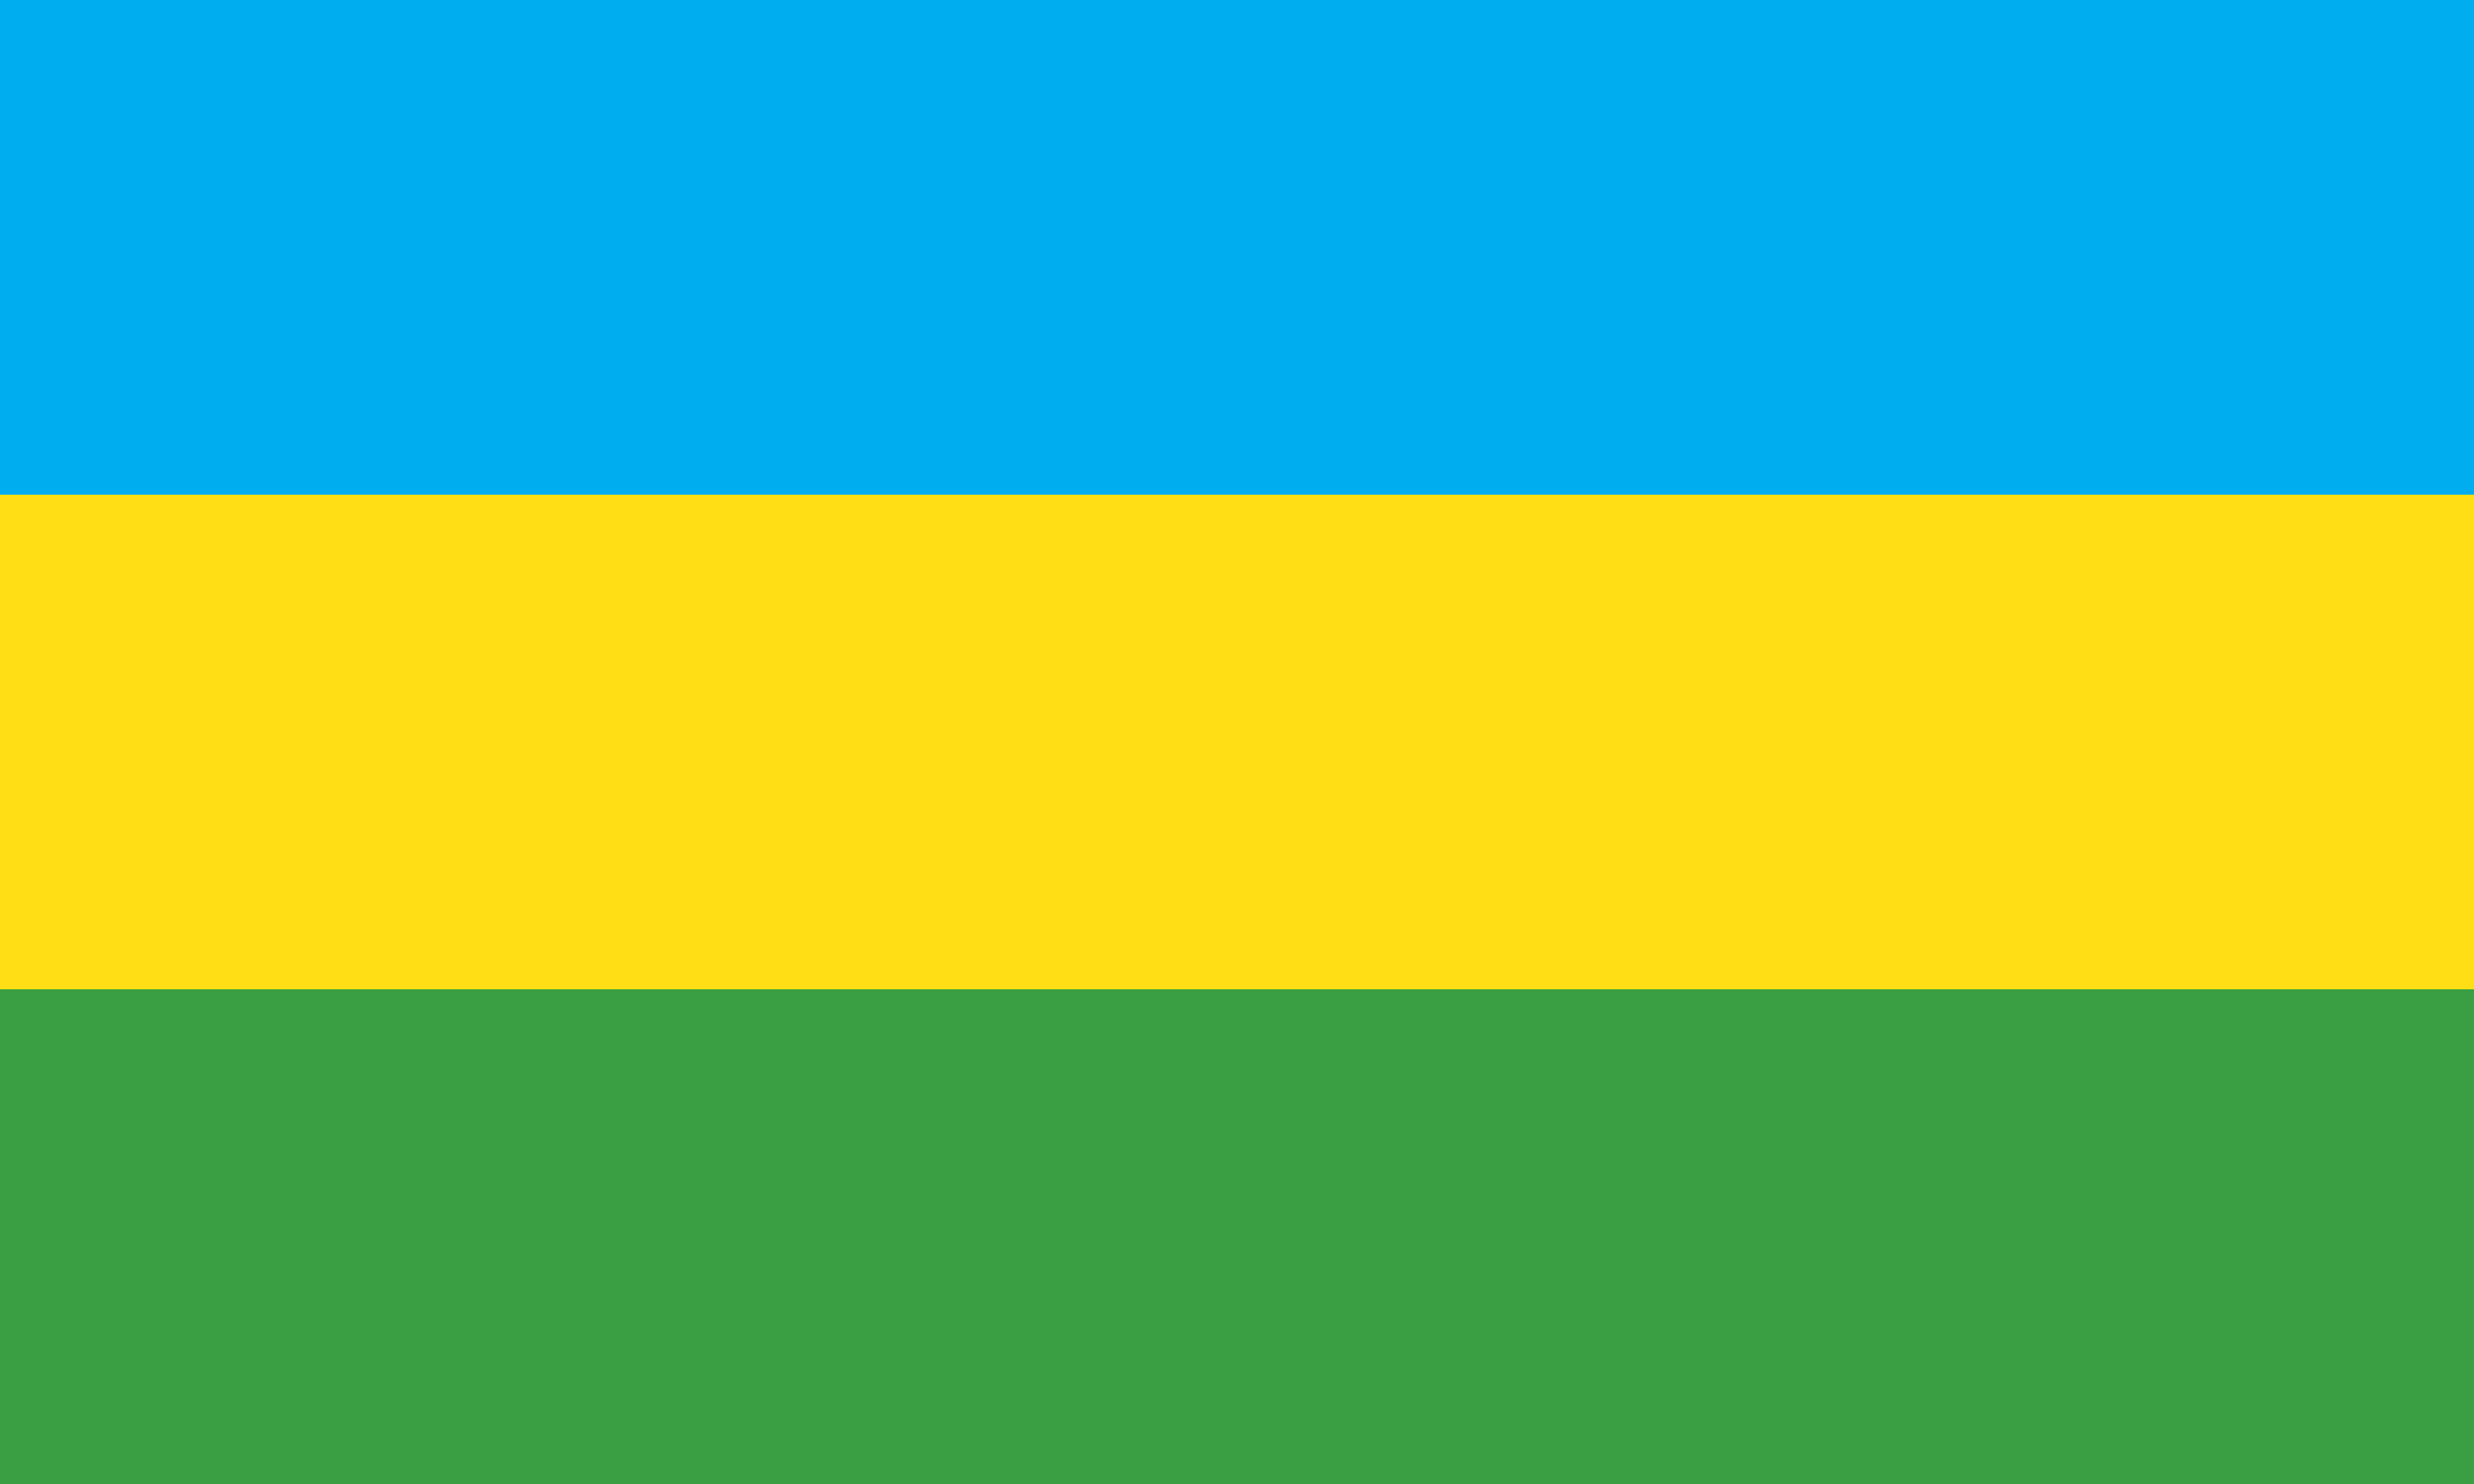
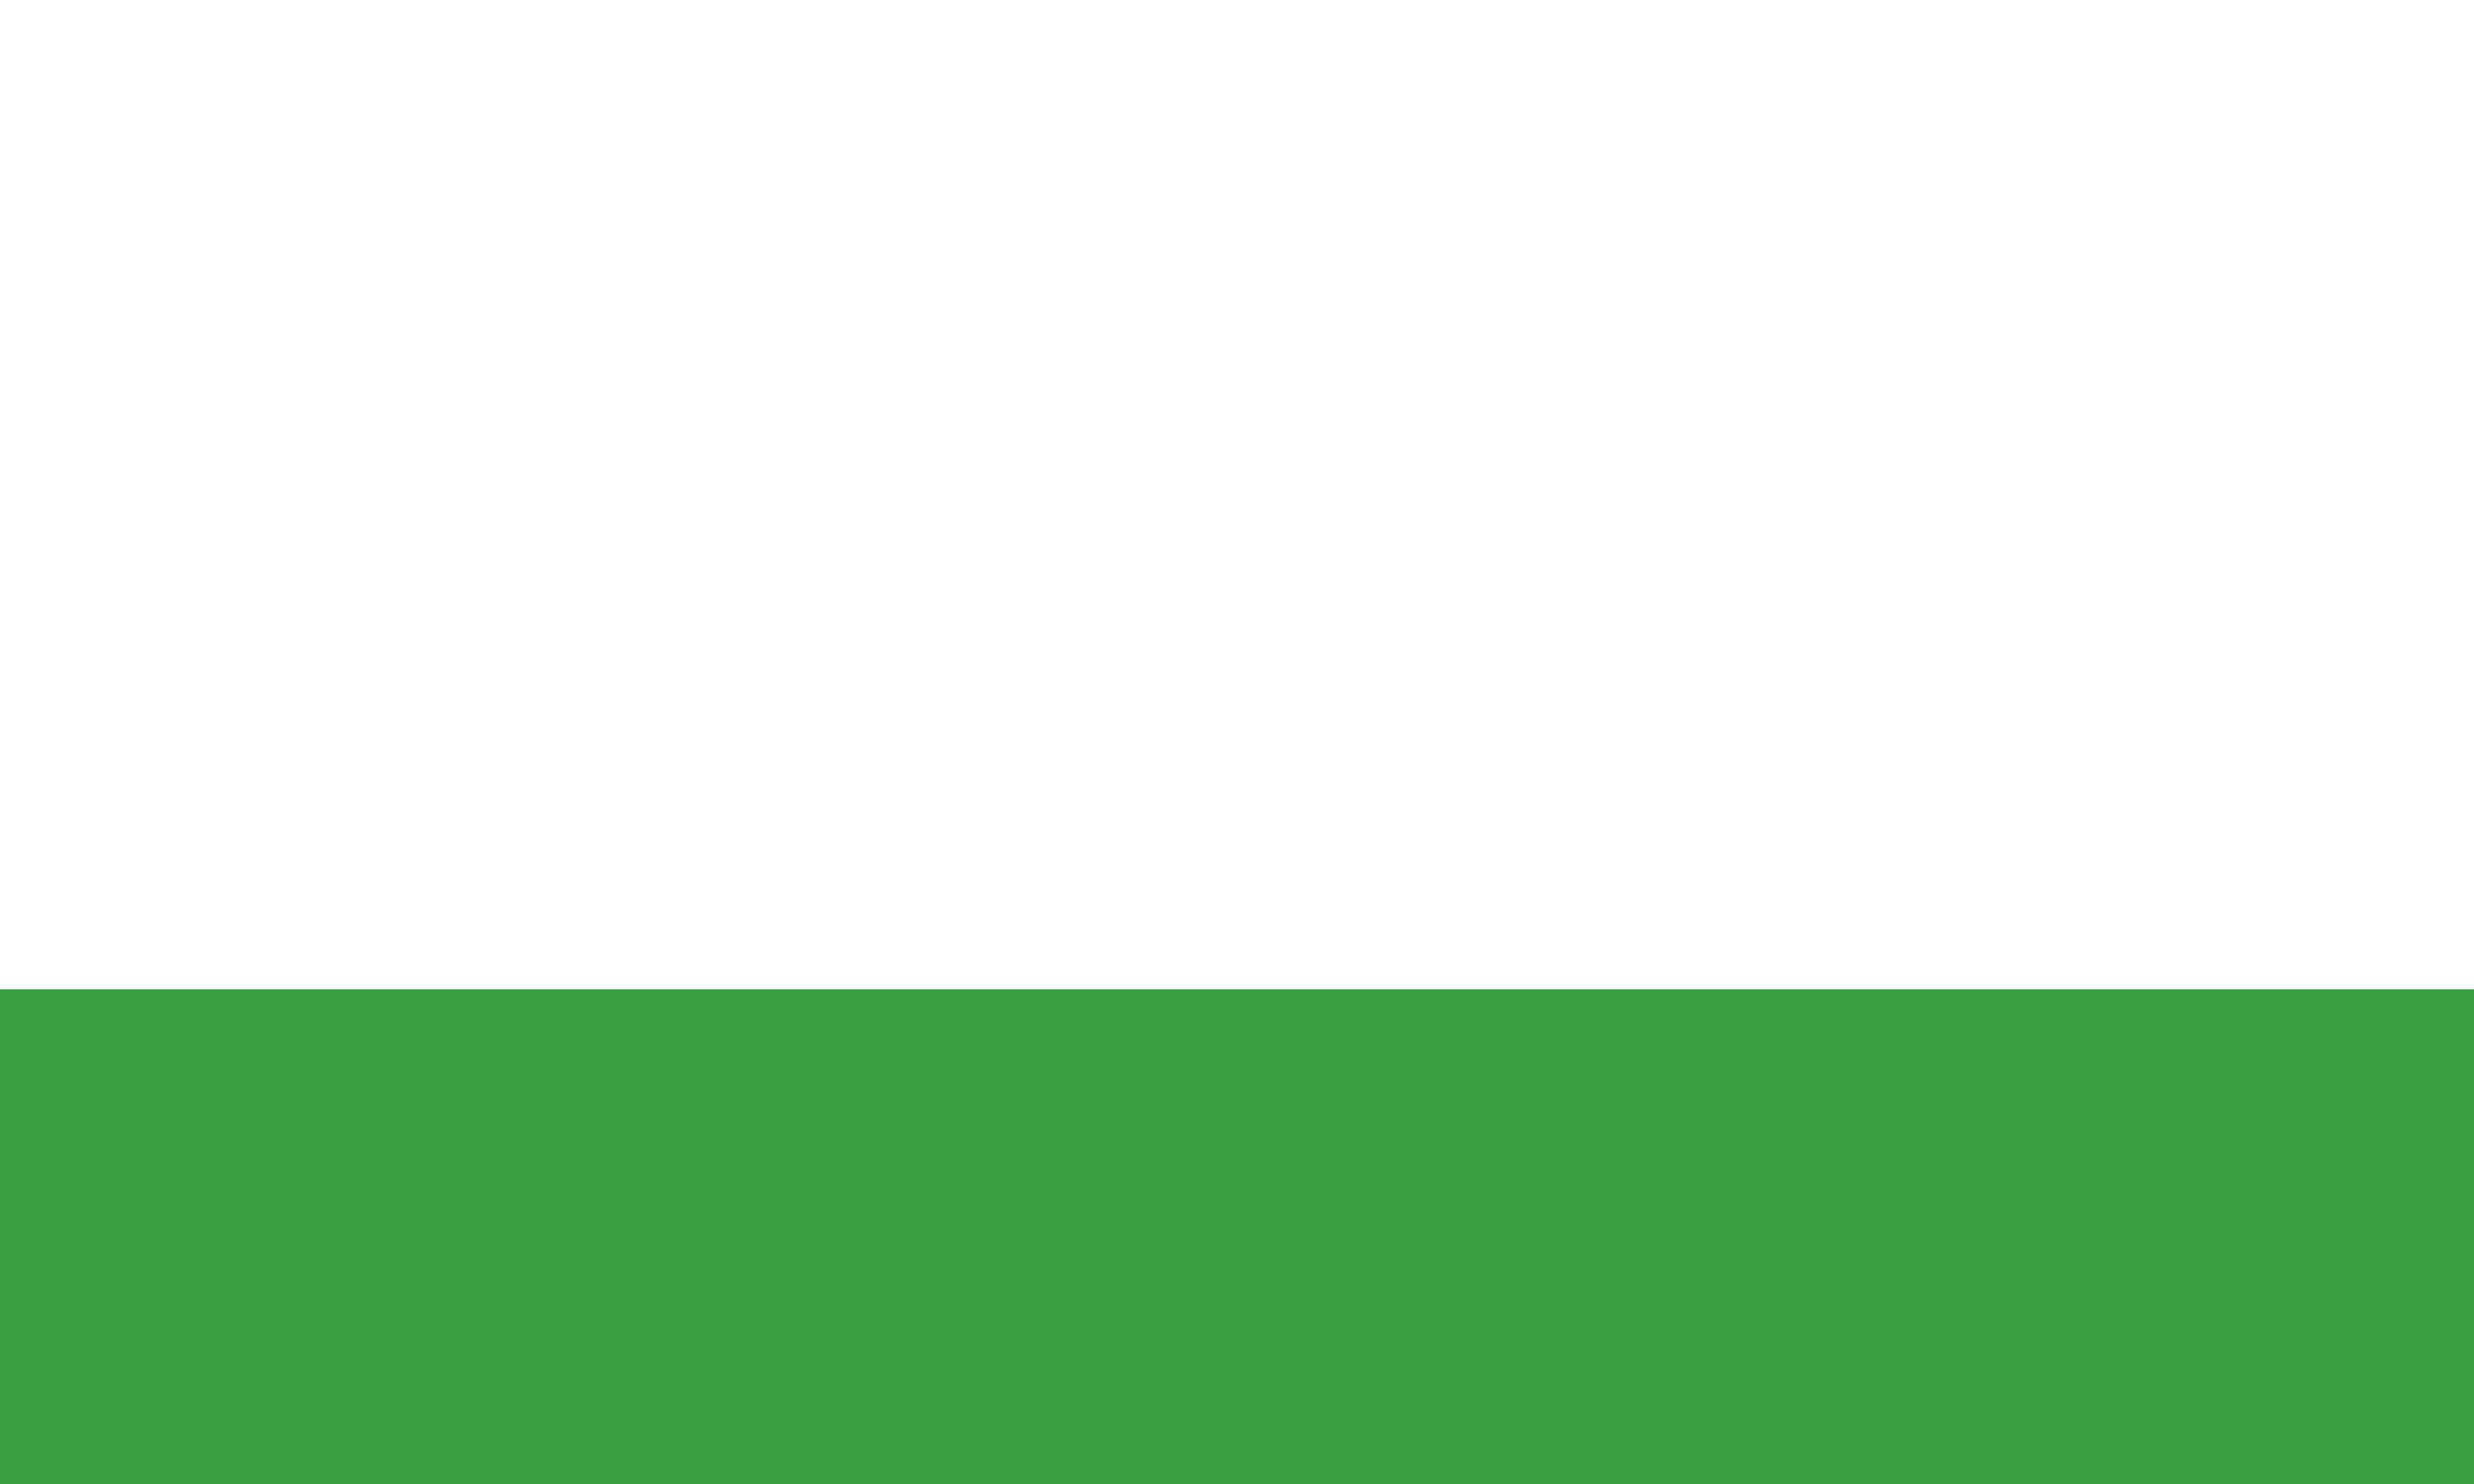
<svg xmlns="http://www.w3.org/2000/svg" width="1000" height="600" viewBox="0 0 264.583 158.75">
-   <path style="opacity:1;fill:#00adef;fill-opacity:1;stroke-width:2.106;stroke-linecap:round;stroke-linejoin:round;paint-order:fill markers stroke" d="M0 0h264.583v158.75H0z" />
-   <path style="fill:#ffde15;fill-opacity:1;stroke-width:2.632;stroke-linecap:round;stroke-linejoin:round;paint-order:fill markers stroke" d="M0 52.917h264.583V158.75H0z" />
  <path style="opacity:1;fill:#3a9f43;fill-opacity:1;stroke-width:1.861;stroke-linecap:round;stroke-linejoin:round;paint-order:fill markers stroke" d="M0 105.833h264.583v52.917H0z" />
</svg>